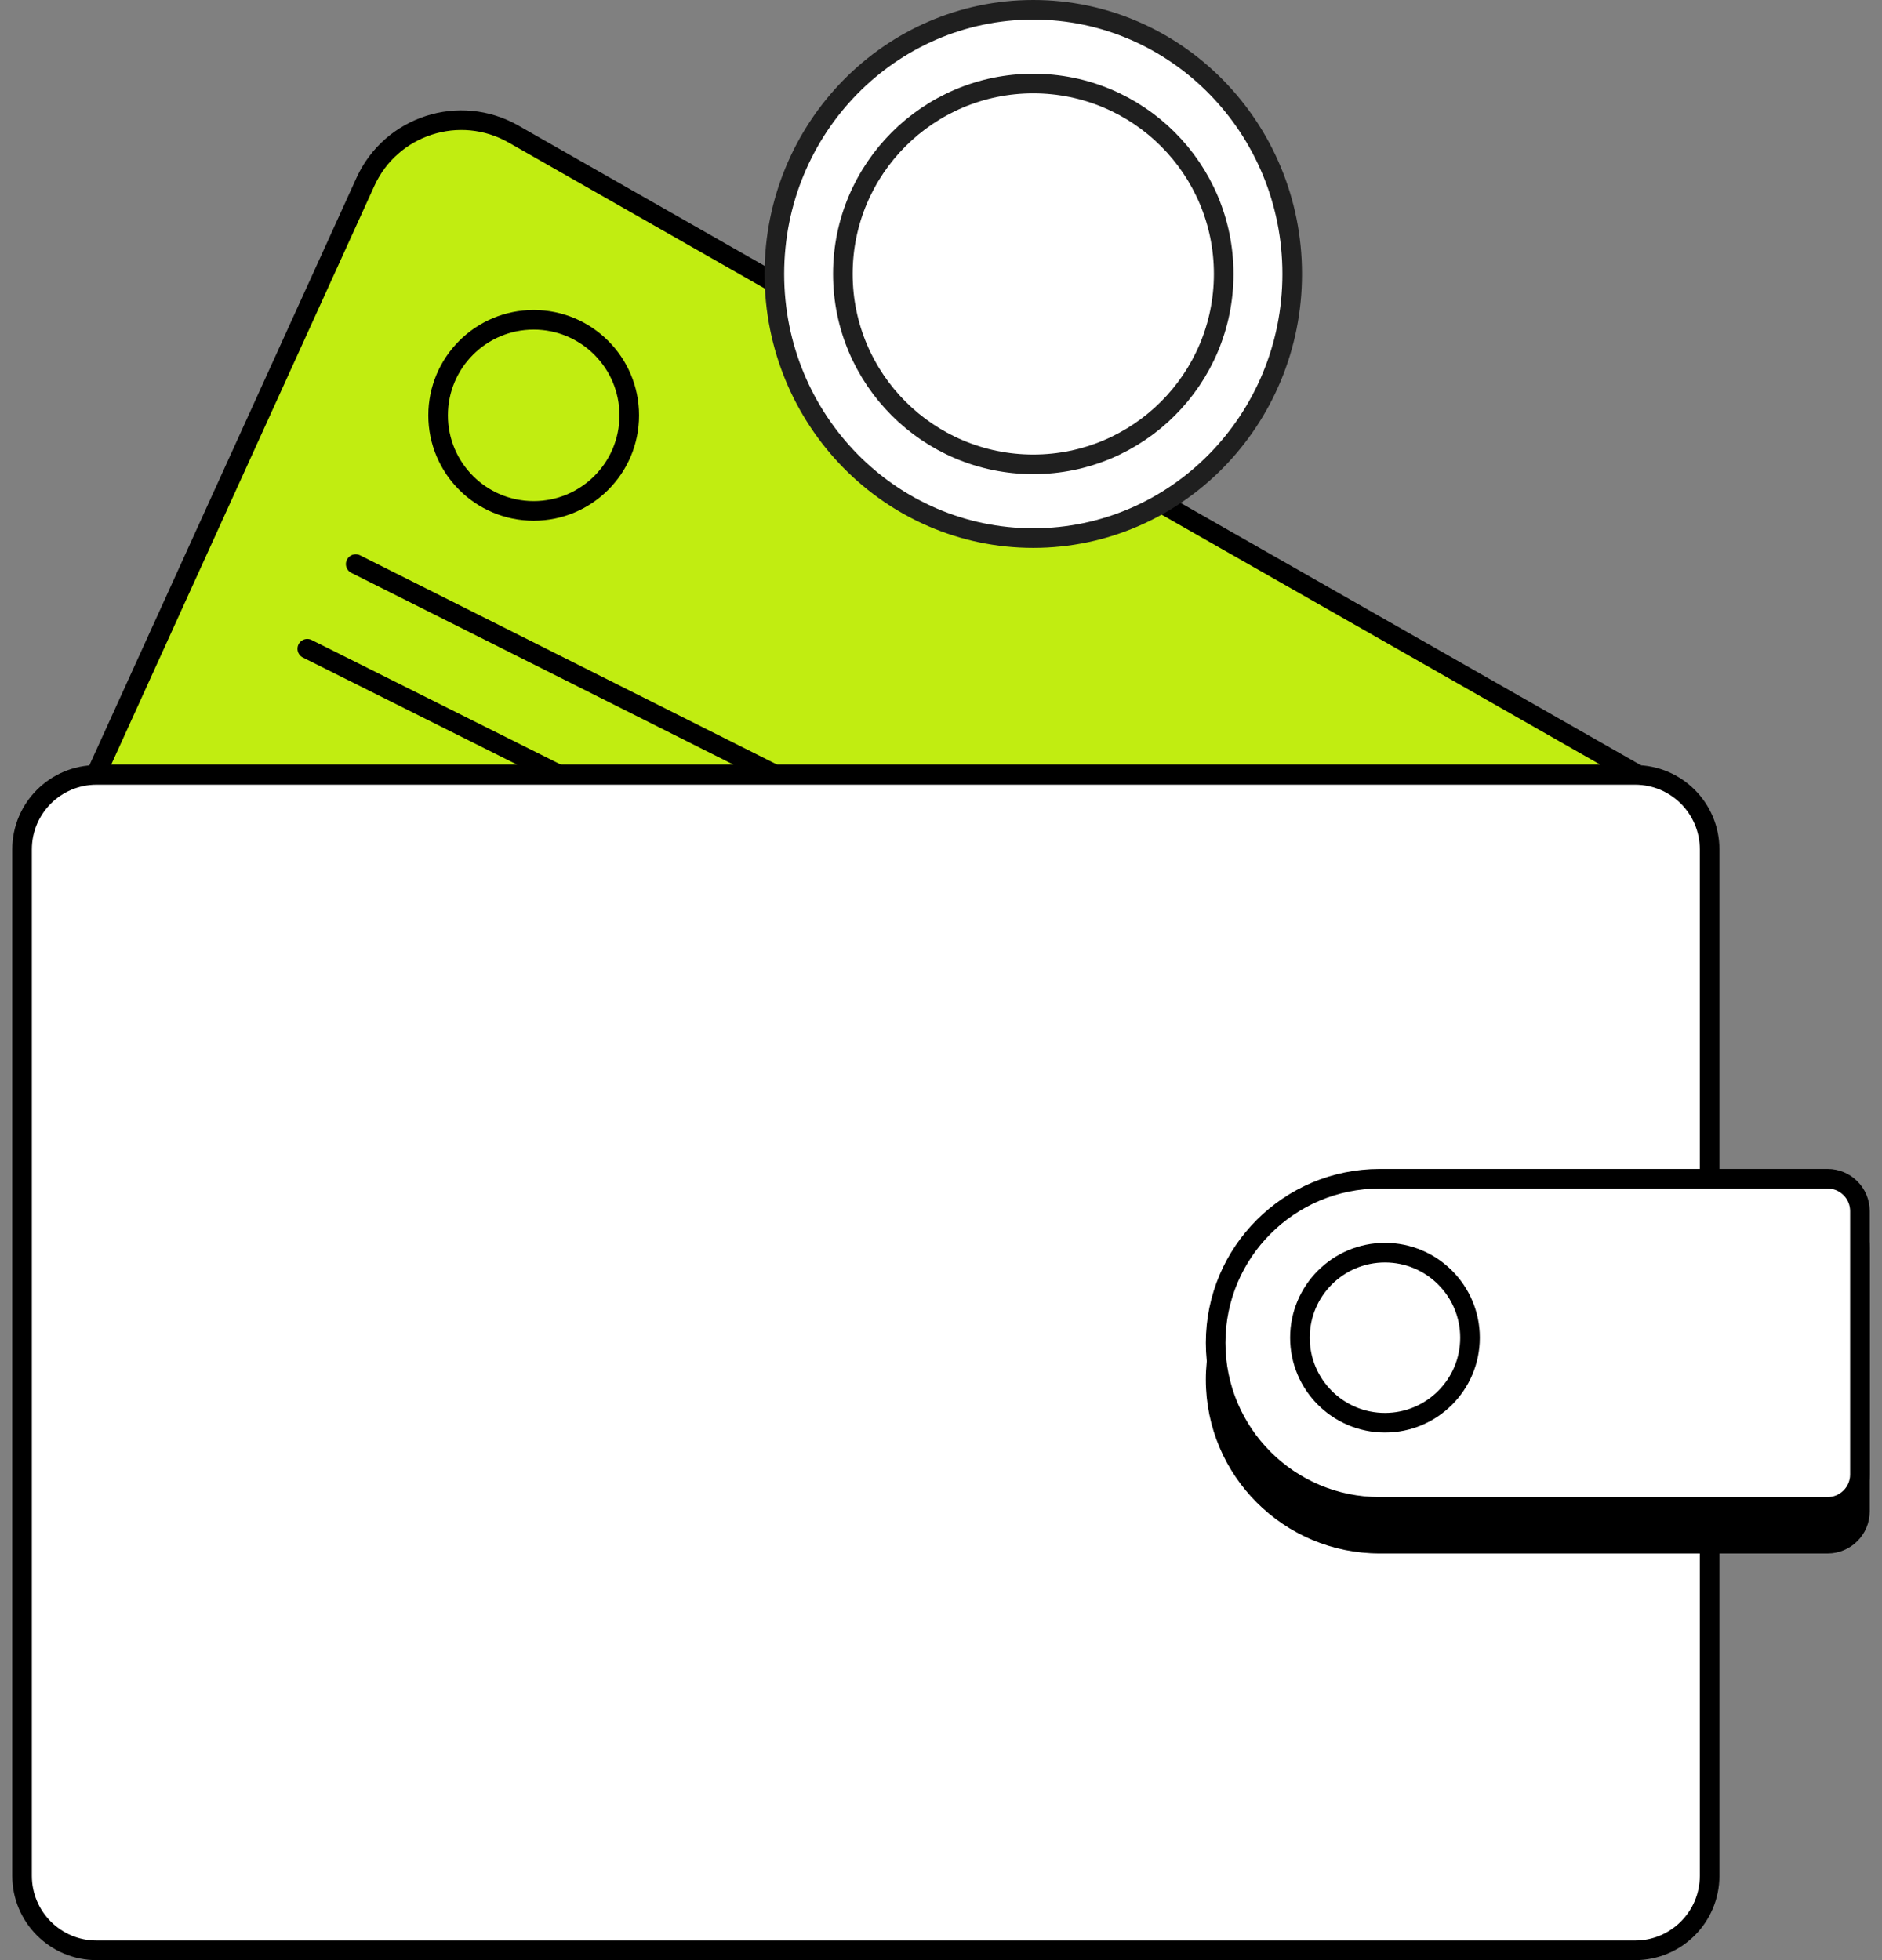
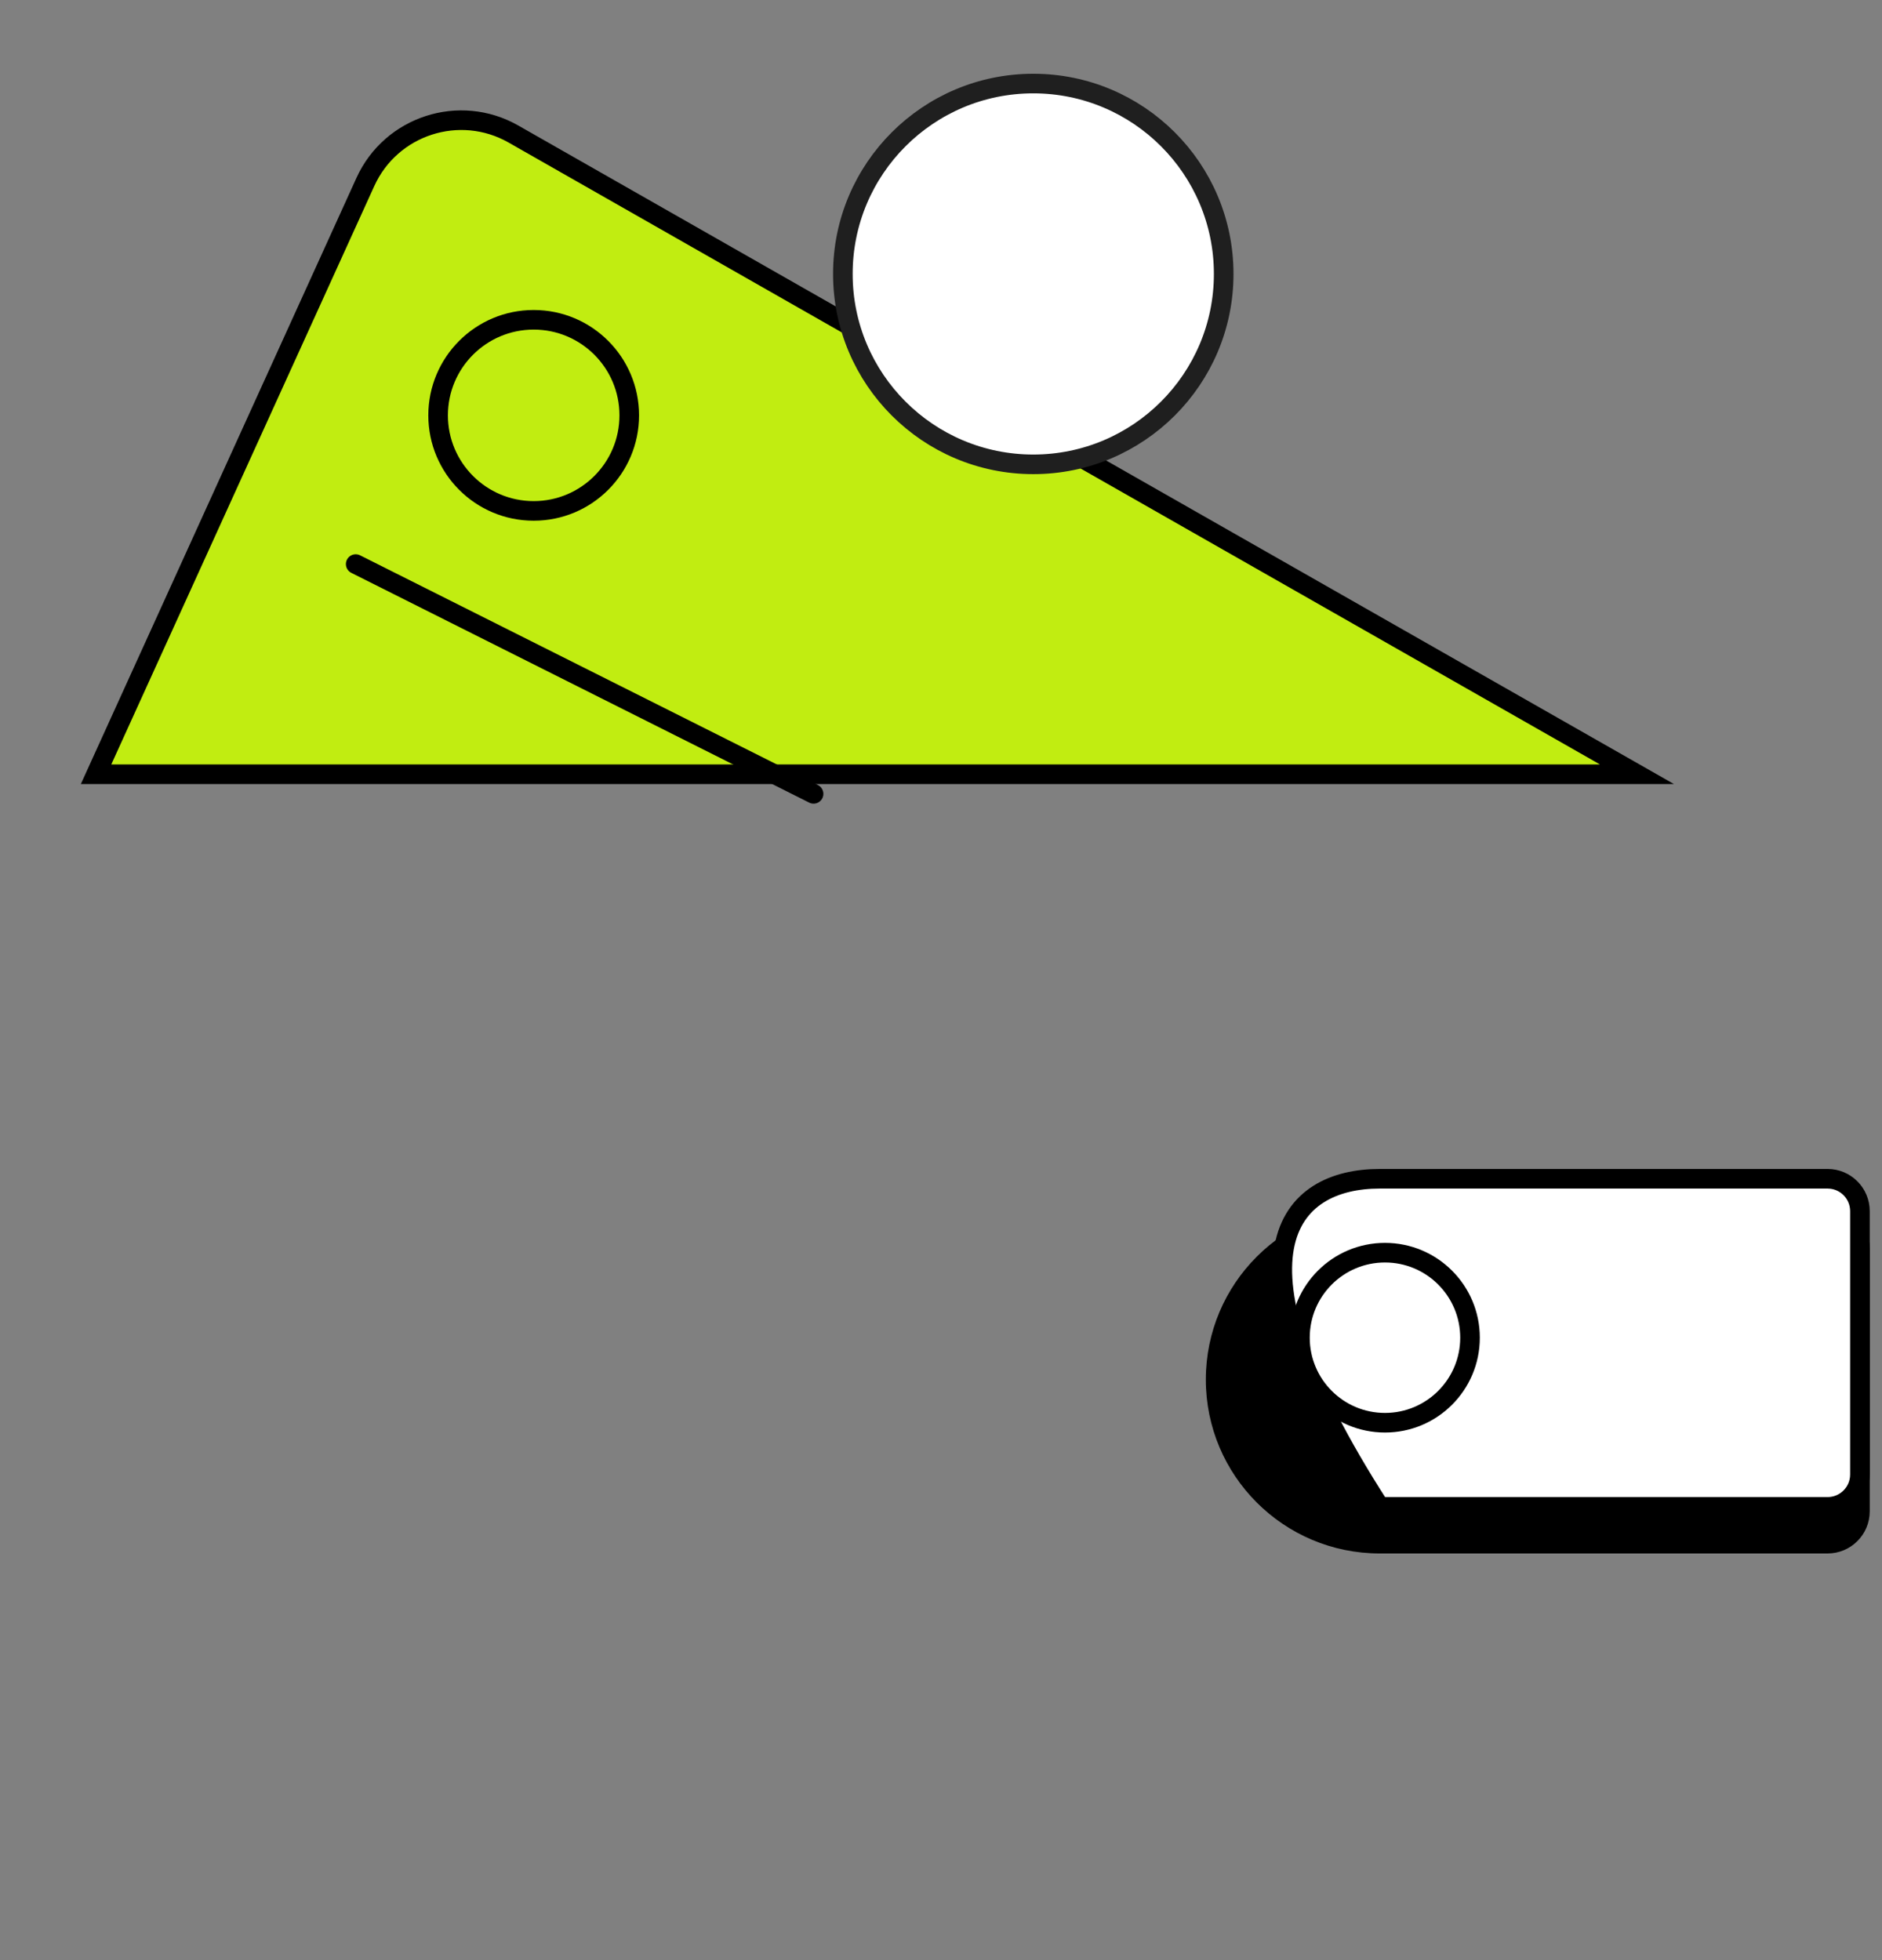
<svg xmlns="http://www.w3.org/2000/svg" width="96" height="100" viewBox="0 0 96 100" fill="none">
  <rect x="0" y="0" width="96" height="100" fill="#808080" stroke="none" />
  <path d="M26.192 6.839L83.5 39.5H4.9L18.637 9.284C19.946 6.405 23.445 5.273 26.192 6.839Z" fill="#C1ED11" stroke="black" stroke-linecap="round" />
  <path d="M18.144 28.778L41.5 40.5" stroke="black" stroke-linecap="round" />
-   <path d="M15.674 33.099L30.489 40.506" stroke="black" stroke-linecap="round" />
-   <path d="M4.926 39.533H83.406C85.505 39.533 87.207 41.234 87.207 43.333V95.7C87.207 97.798 85.505 99.5 83.406 99.5H4.926C2.827 99.5 1.125 97.798 1.125 95.7V43.333C1.125 41.234 2.827 39.533 4.926 39.533Z" fill="white" stroke="black" />
  <path d="M61.509 70.384C61.509 65.485 65.48 61.514 70.379 61.514H93.224C94.412 61.514 95.374 62.477 95.374 63.664V77.103C95.374 78.29 94.412 79.253 93.224 79.253H70.379C65.48 79.253 61.509 75.282 61.509 70.384Z" fill="black" />
-   <path d="M70.378 60.137H93.224C94.135 60.137 94.874 60.876 94.874 61.788V75.226C94.874 76.137 94.135 76.876 93.224 76.876H70.378C65.756 76.876 62.009 73.129 62.009 68.506C62.009 63.884 65.756 60.137 70.378 60.137Z" fill="white" stroke="black" />
+   <path d="M70.378 60.137H93.224C94.135 60.137 94.874 60.876 94.874 61.788V75.226C94.874 76.137 94.135 76.876 93.224 76.876H70.378C62.009 63.884 65.756 60.137 70.378 60.137Z" fill="white" stroke="black" />
  <circle cx="70.647" cy="68.246" r="4.338" stroke="black" />
  <circle cx="27.223" cy="21.19" r="4.875" stroke="black" />
-   <path d="M52.707 0.5C59.992 0.5 65.915 6.525 65.915 13.977C65.915 21.428 59.992 27.452 52.707 27.452C45.422 27.452 39.5 21.428 39.5 13.977C39.5 6.525 45.422 0.5 52.707 0.5Z" fill="white" stroke="#1F1F1F" />
  <circle cx="52.707" cy="13.976" r="9.713" fill="white" stroke="#1F1F1F" />
</svg>